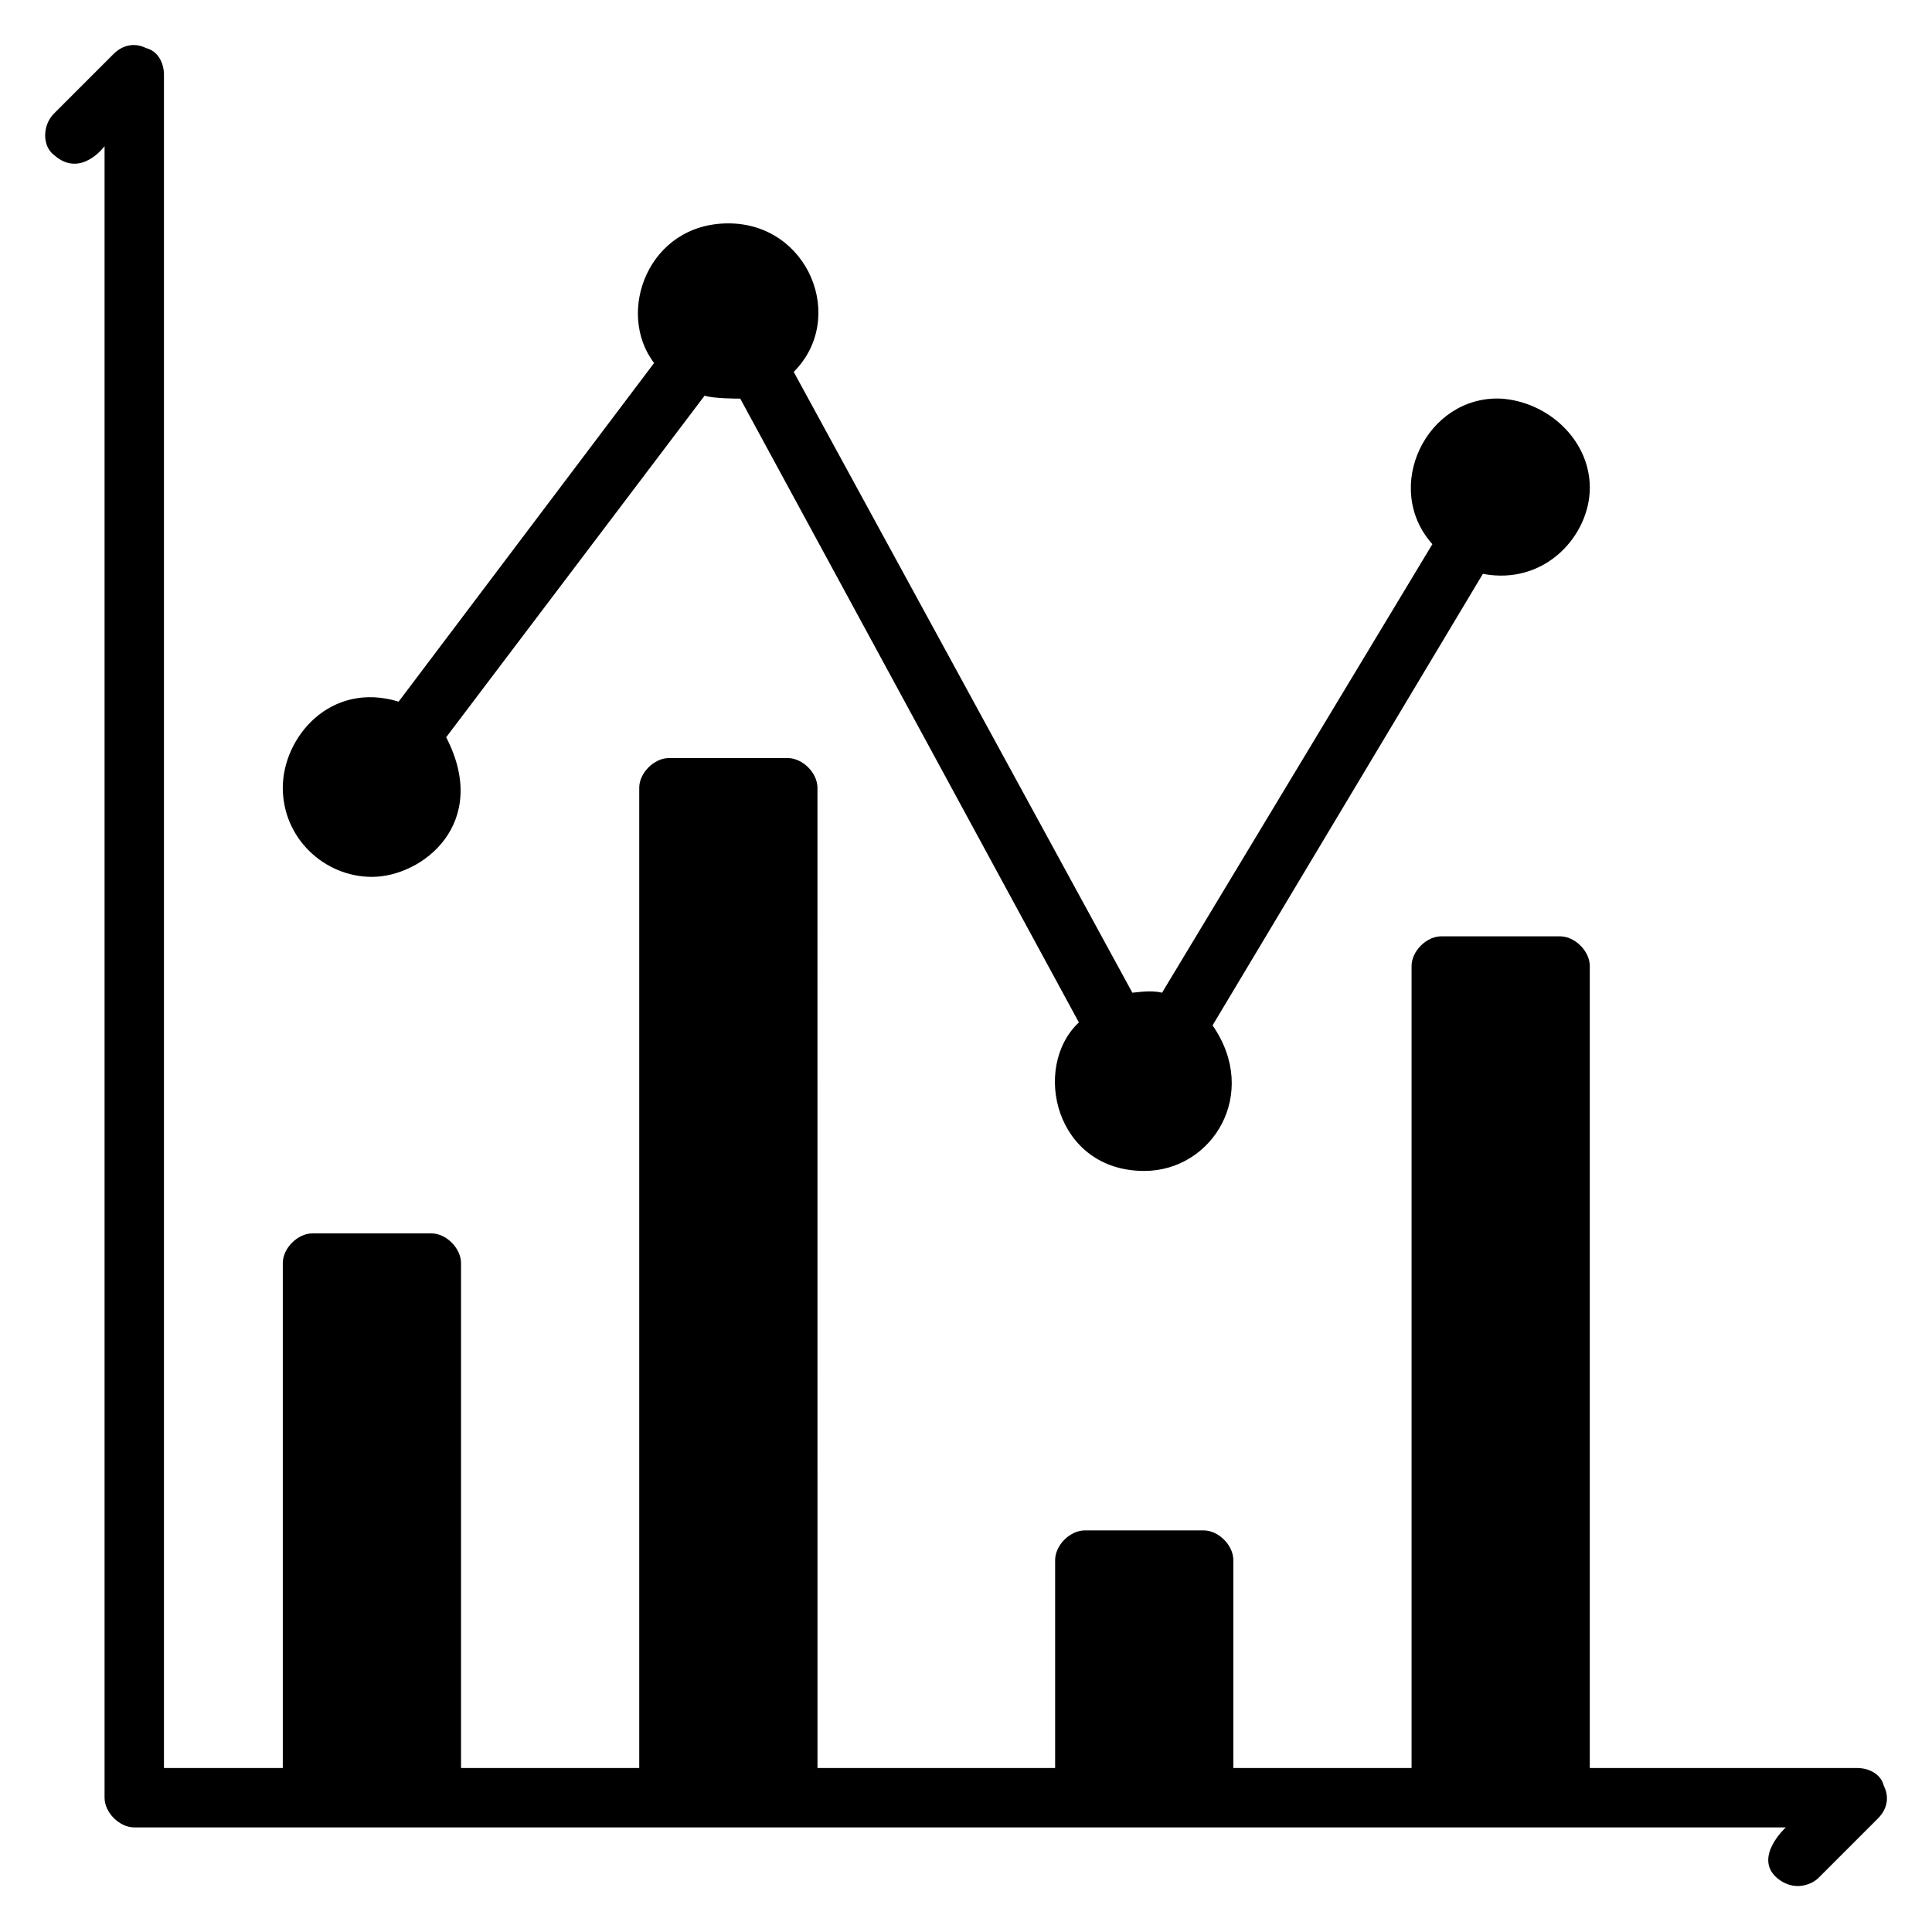
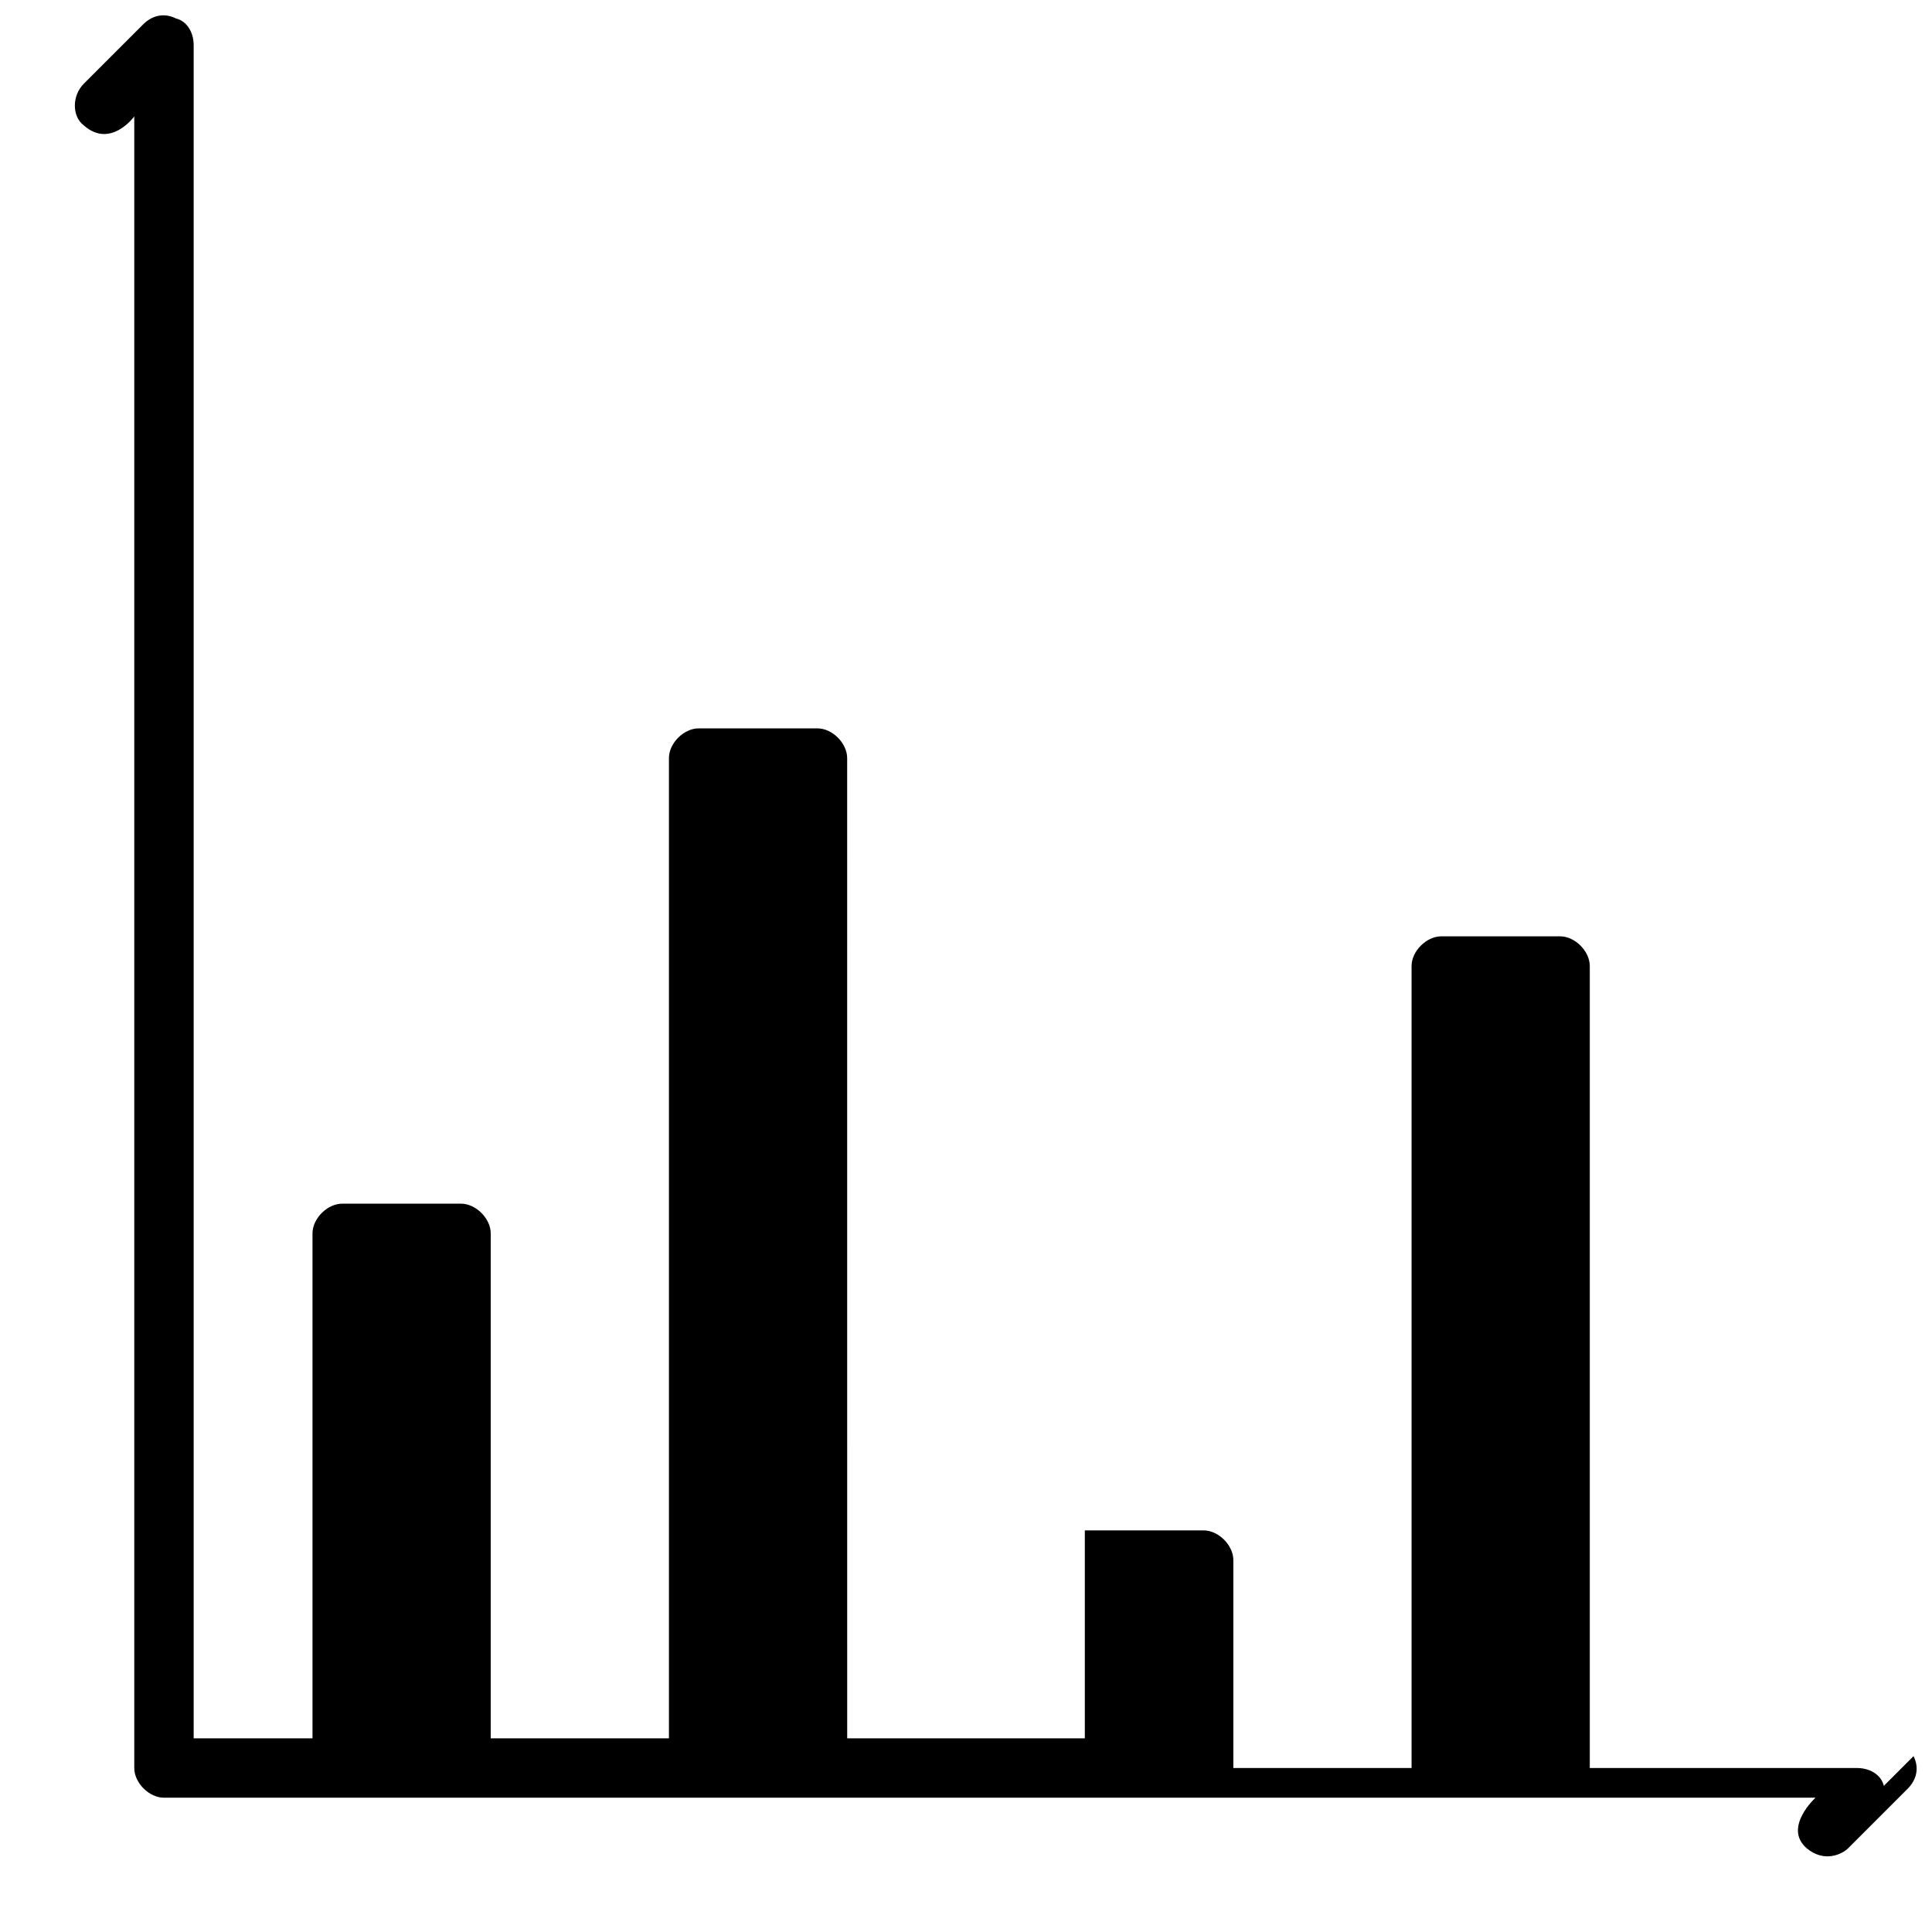
<svg xmlns="http://www.w3.org/2000/svg" fill="#000000" width="800px" height="800px" version="1.1" viewBox="144 144 512 512">
  <g>
-     <path d="m643.24 617.27c-0.785-3.148-3.934-4.723-7.082-4.723h-70.848v-212.54c0-3.938-3.938-7.871-7.871-7.871h-31.488c-3.938 0-7.871 3.938-7.871 7.871v212.54h-47.23v-55.105c0-3.938-3.938-7.871-7.871-7.871h-31.488c-3.938 0-7.871 3.938-7.871 7.871v55.105h-62.977l-0.008-259.78c0-3.938-3.938-7.871-7.871-7.871h-31.488c-3.938 0-7.871 3.938-7.871 7.871v259.78h-47.23v-133.82c0-3.938-3.938-7.871-7.871-7.871h-31.488c-3.938 0-7.871 3.938-7.871 7.871v133.82h-31.492v-448.71c0-3.148-1.574-6.297-4.723-7.086-3.148-1.57-6.297-0.785-8.66 1.578l-15.742 15.742c-3.148 3.148-3.148 8.66 0 11.02 7.086 6.301 13.383-2.359 13.383-2.359v437.68c0 3.938 3.938 7.871 7.871 7.871h437.68s-8.66 7.871-2.363 13.383c4.723 3.938 9.445 1.574 11.02 0l15.742-15.742c2.367-2.363 3.156-5.512 1.578-8.66z" />
-     <path d="m242.56 376.38c13.383 0 31.488-14.168 19.68-37l68.488-90.527c2.363 0.789 8.66 0.789 9.445 0.789l89.742 165.31c-12.594 11.809-6.297 39.359 17.32 39.359 18.105 0 30.699-20.469 18.105-38.574l71.637-119.66c16.531 3.148 28.34-10.234 28.34-22.828s-11.02-22.828-23.617-23.617c-19.68-0.789-31.488 23.617-18.105 38.574l-71.637 118.87c-3.148-0.789-7.086 0-7.871 0l-89.746-164.52c14.168-14.168 3.938-39.359-17.32-39.359-21.254 0-29.914 23.617-19.68 37l-67.699 89.742c-18.102-5.516-30.699 9.441-30.699 22.824s11.02 23.617 23.617 23.617z" />
+     <path d="m643.24 617.27c-0.785-3.148-3.934-4.723-7.082-4.723h-70.848v-212.54c0-3.938-3.938-7.871-7.871-7.871h-31.488c-3.938 0-7.871 3.938-7.871 7.871v212.54h-47.23v-55.105c0-3.938-3.938-7.871-7.871-7.871h-31.488v55.105h-62.977l-0.008-259.78c0-3.938-3.938-7.871-7.871-7.871h-31.488c-3.938 0-7.871 3.938-7.871 7.871v259.78h-47.23v-133.82c0-3.938-3.938-7.871-7.871-7.871h-31.488c-3.938 0-7.871 3.938-7.871 7.871v133.82h-31.492v-448.71c0-3.148-1.574-6.297-4.723-7.086-3.148-1.57-6.297-0.785-8.66 1.578l-15.742 15.742c-3.148 3.148-3.148 8.66 0 11.02 7.086 6.301 13.383-2.359 13.383-2.359v437.68c0 3.938 3.938 7.871 7.871 7.871h437.68s-8.66 7.871-2.363 13.383c4.723 3.938 9.445 1.574 11.02 0l15.742-15.742c2.367-2.363 3.156-5.512 1.578-8.66z" />
  </g>
</svg>